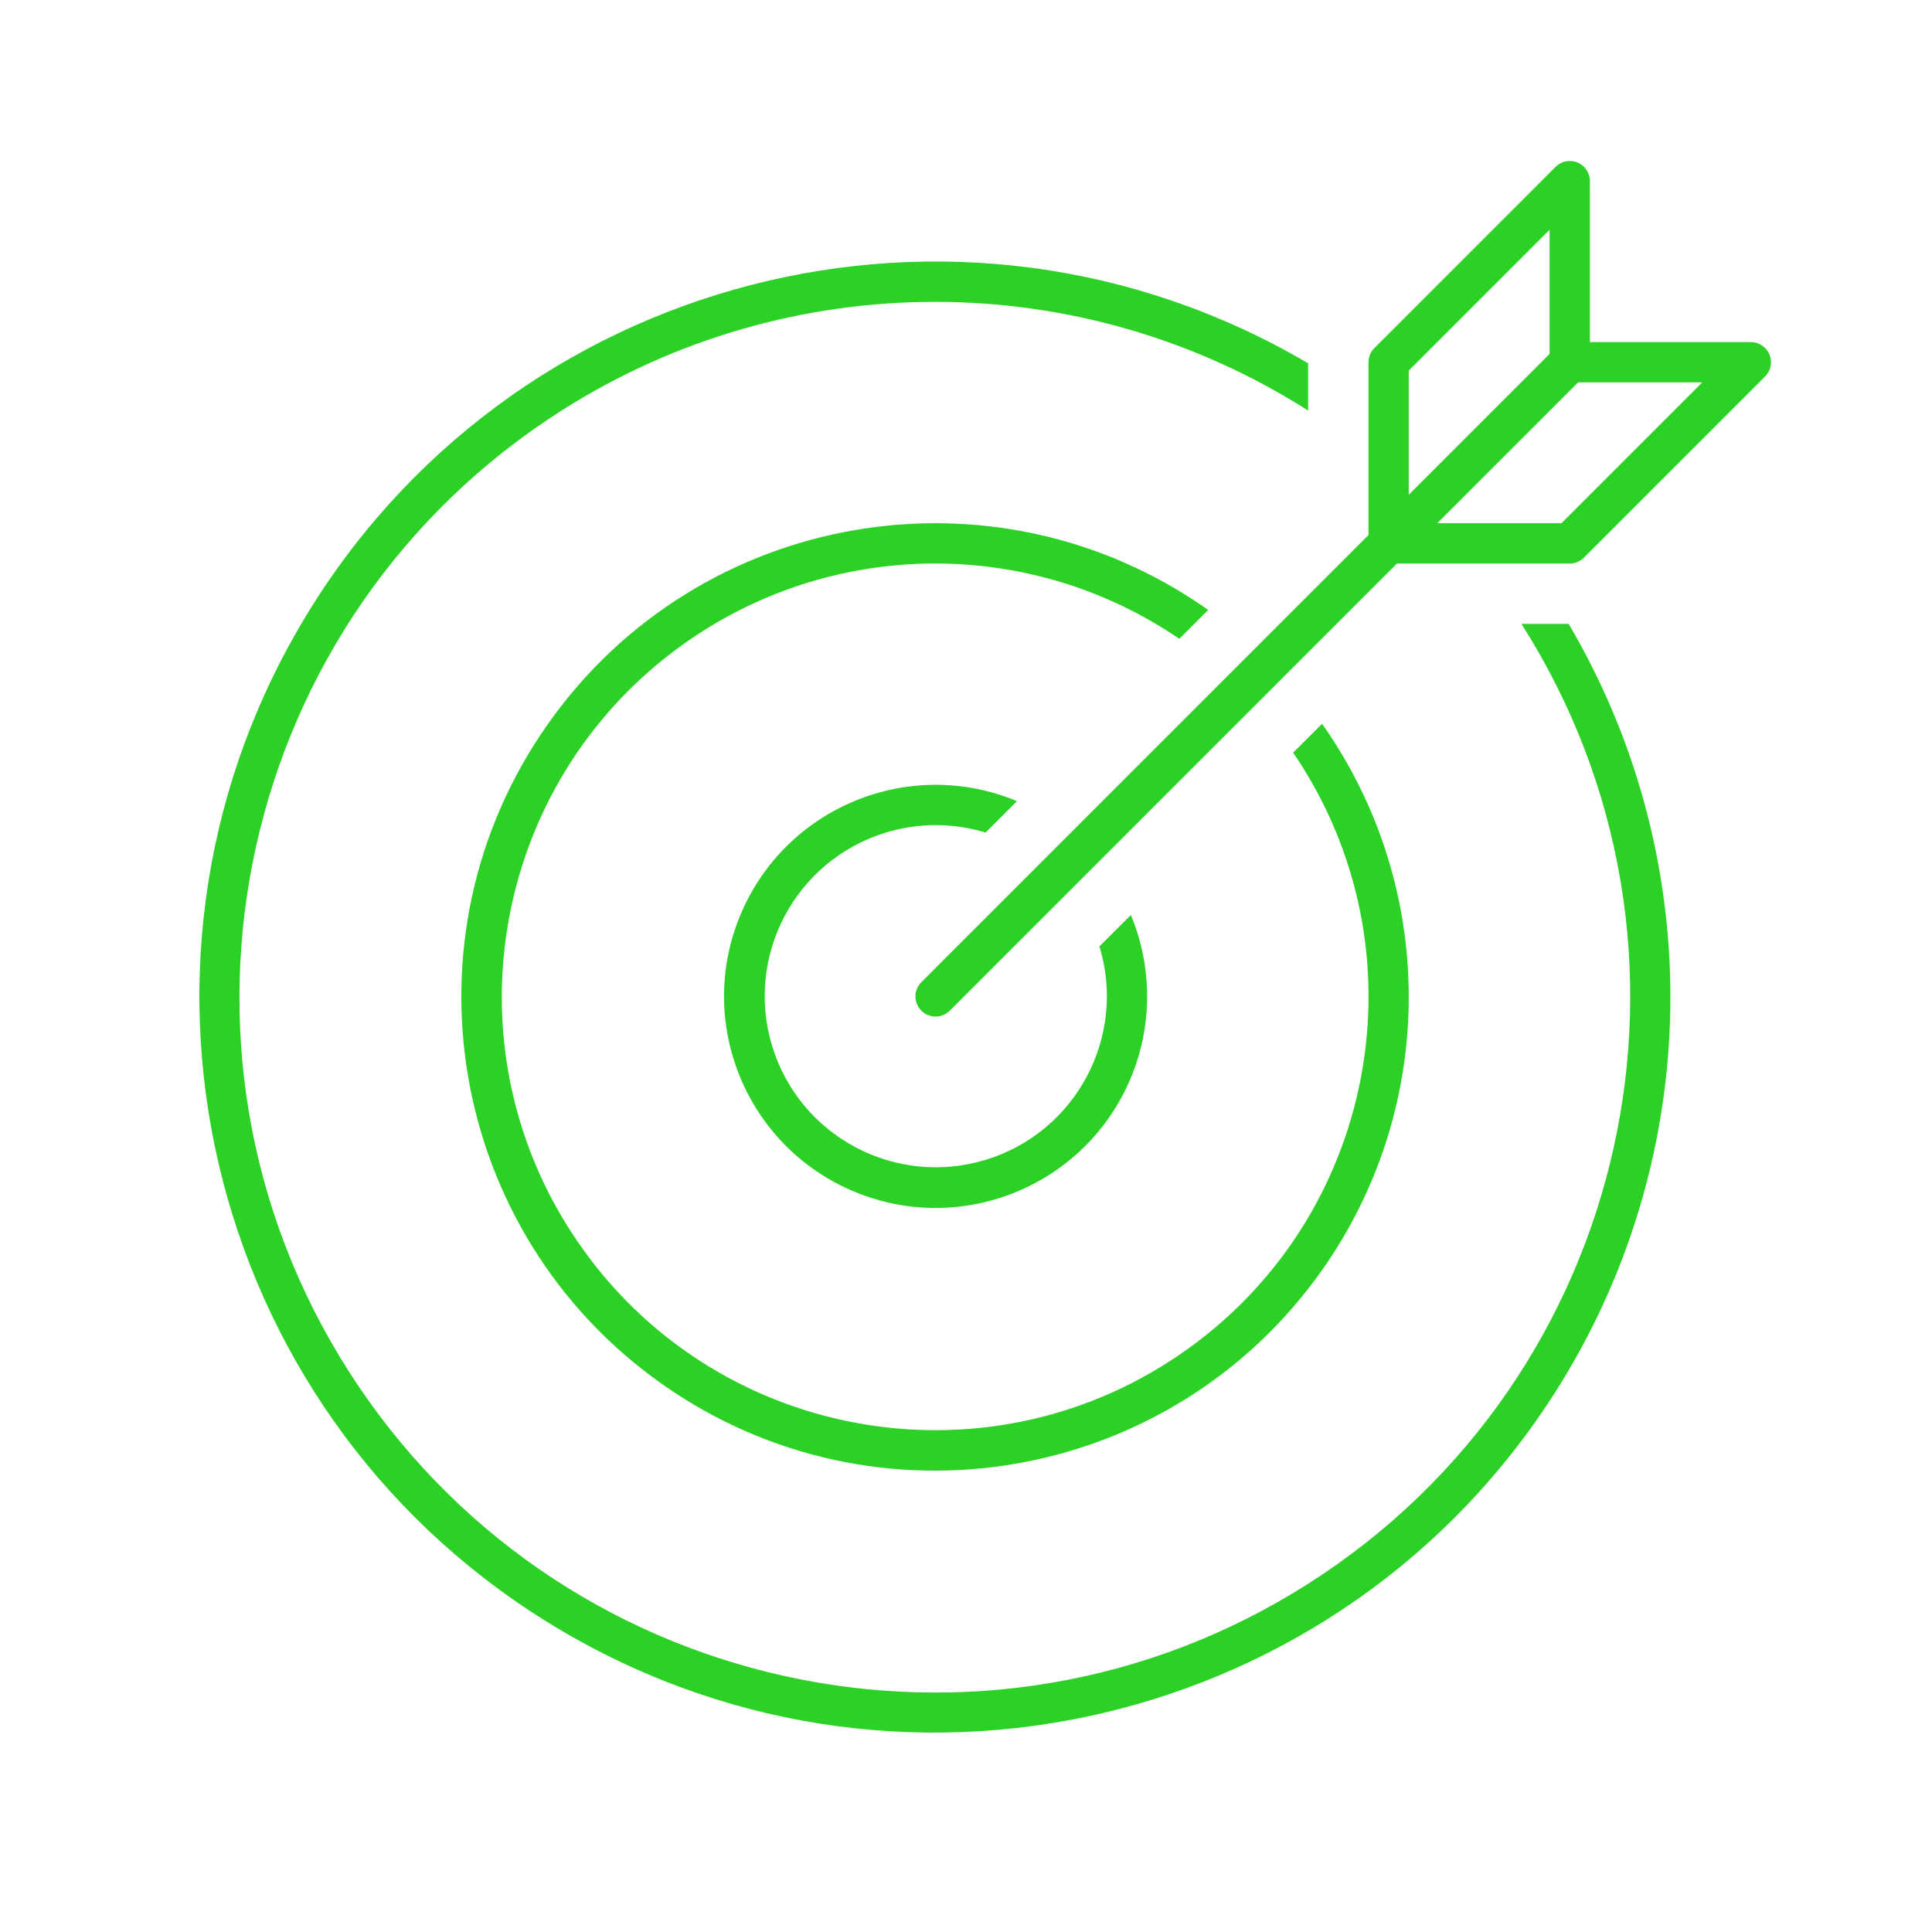
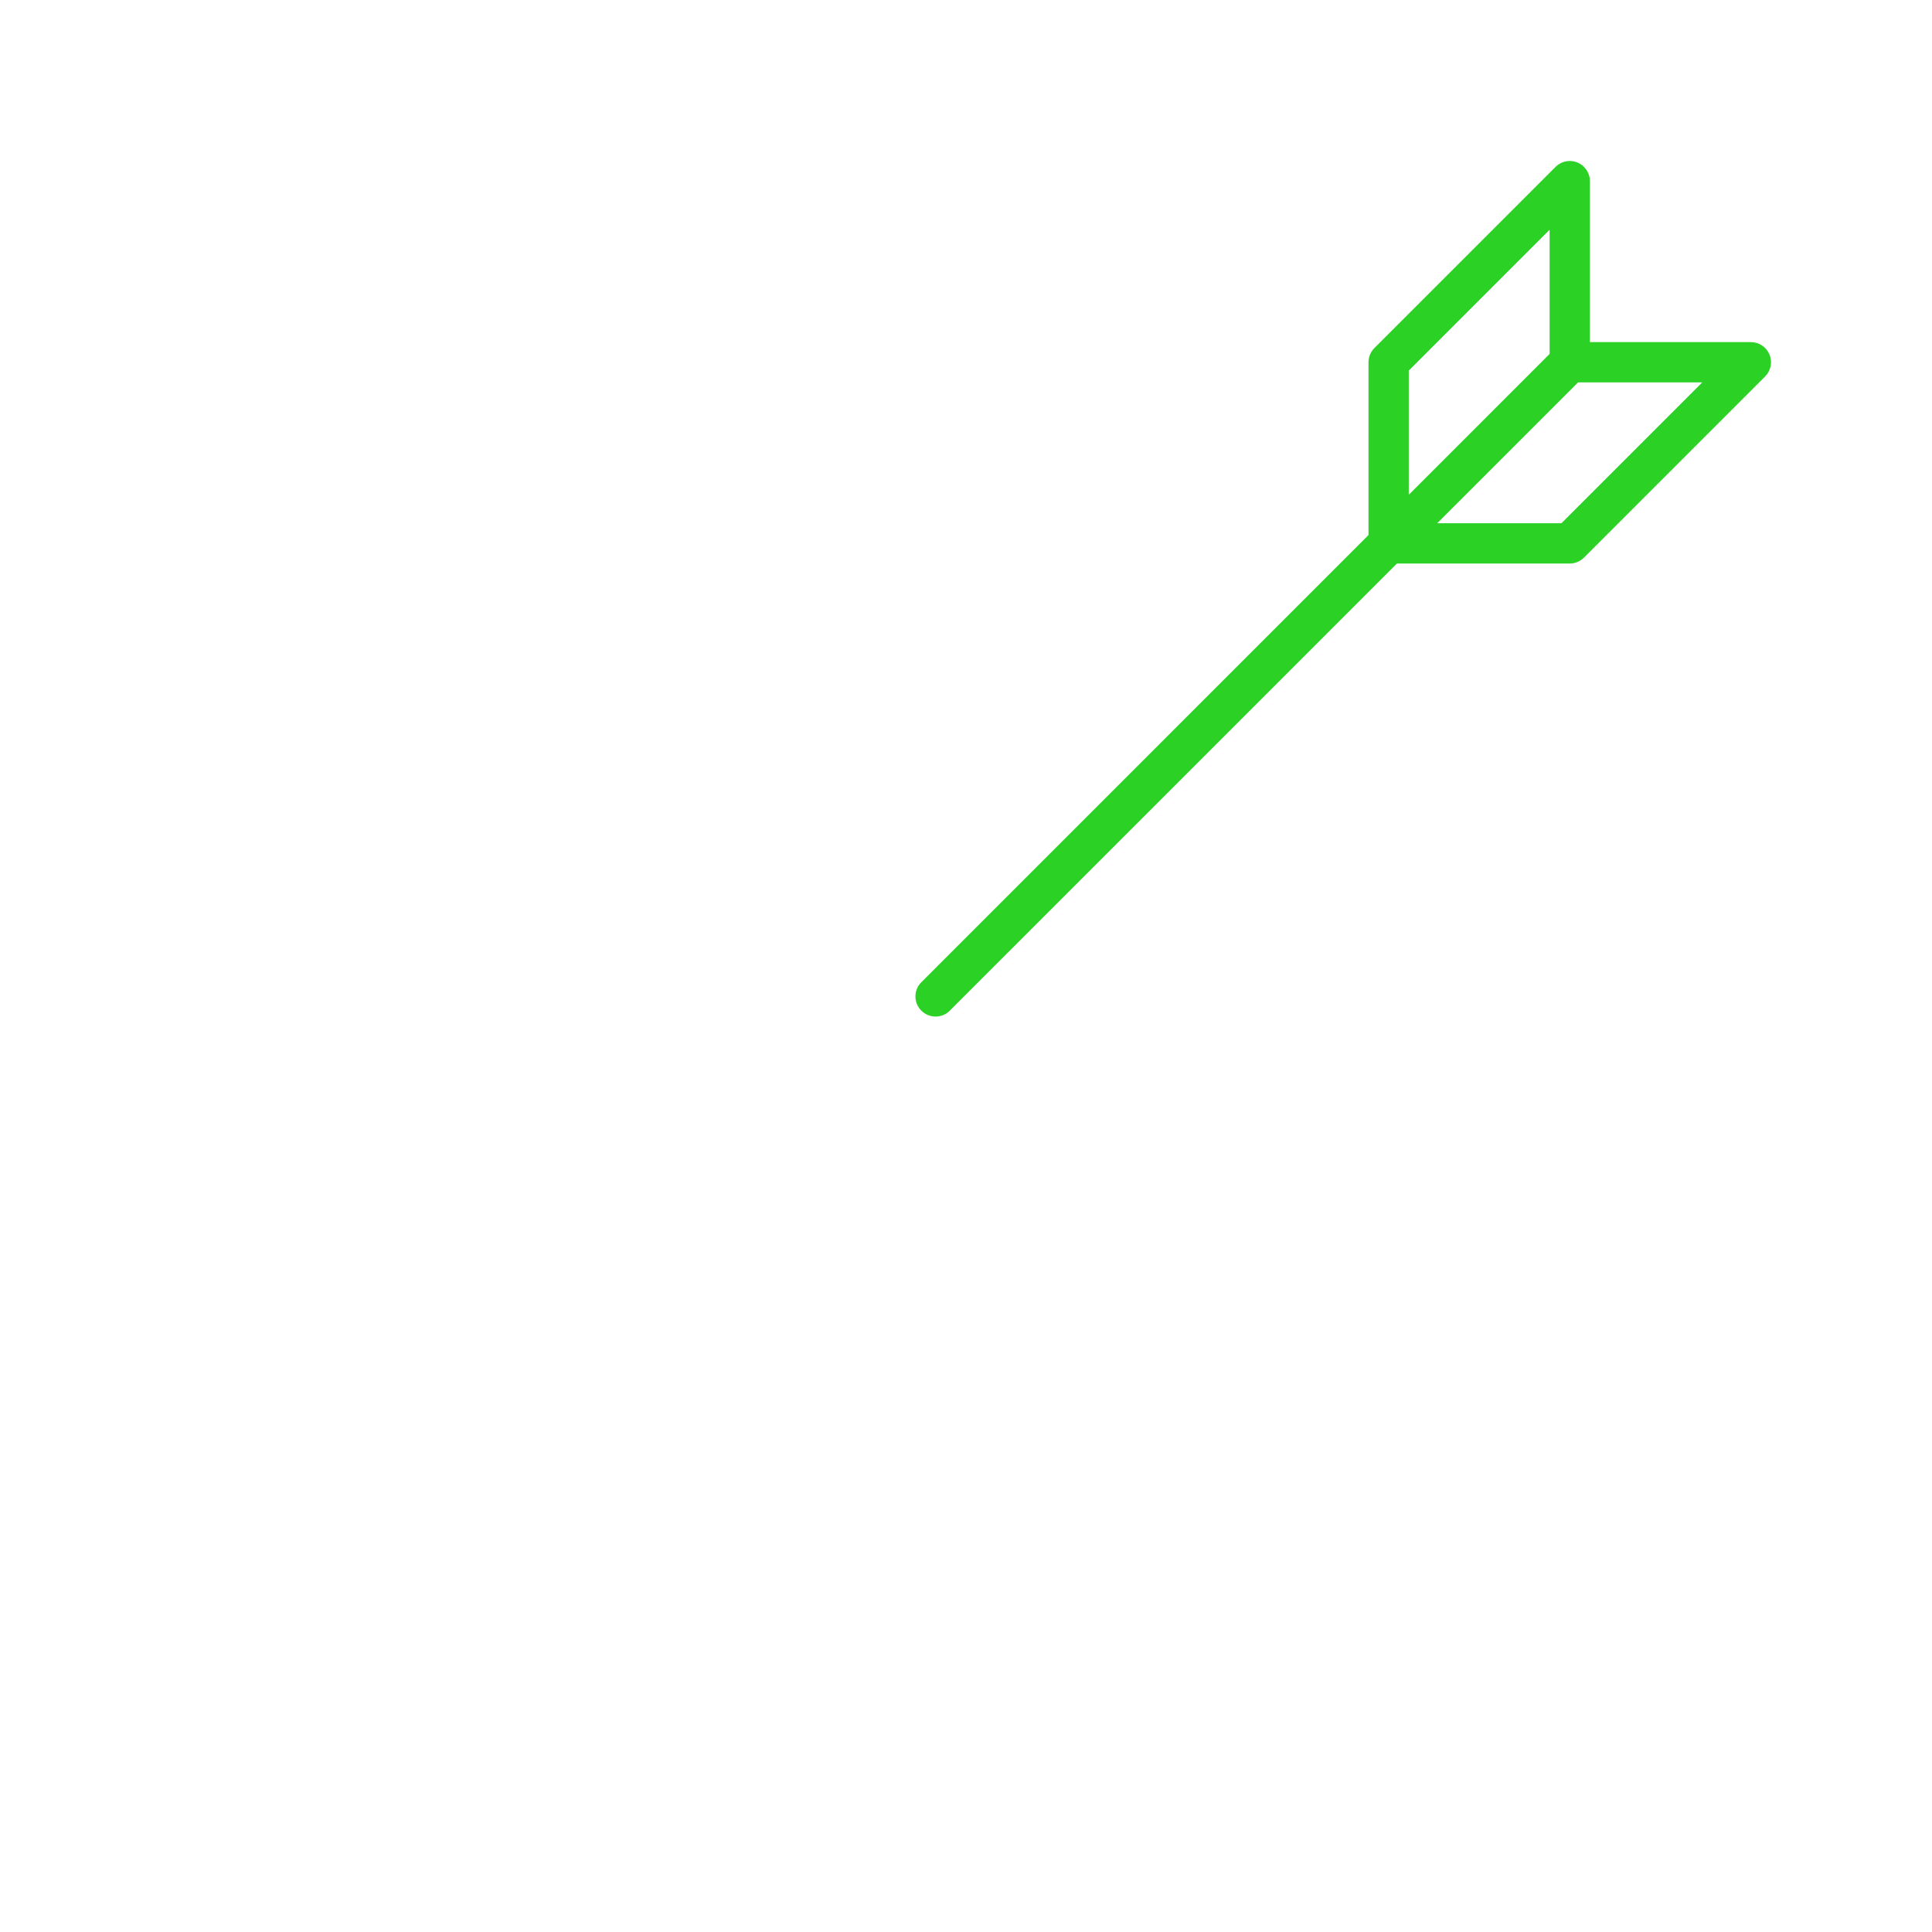
<svg xmlns="http://www.w3.org/2000/svg" width="64" height="64" xml:space="preserve" overflow="hidden">
  <g transform="translate(-96 -152)">
-     <path d="M146.4 172.667C153.229 183.399 150.066 197.636 139.333 204.465 128.601 211.294 114.364 208.131 107.535 197.398 100.706 186.666 103.869 172.429 114.602 165.6 122.147 160.799 131.788 160.799 139.333 165.6L139.333 164.036C127.739 157.209 112.806 161.073 105.979 172.667 99.151 184.261 103.016 199.194 114.609 206.021 126.203 212.849 141.137 208.984 147.964 197.391 152.457 189.761 152.457 180.296 147.964 172.667Z" fill="#2BD124" />
-     <path d="M136.023 172.205C128.943 167.208 119.152 168.896 114.155 175.977 109.158 183.057 110.847 192.848 117.927 197.845 125.008 202.842 134.798 201.153 139.795 194.073 143.624 188.648 143.624 181.401 139.795 175.977L138.838 176.933C143.305 183.483 141.616 192.414 135.067 196.881 128.517 201.347 119.586 199.659 115.119 193.109 110.653 186.559 112.341 177.629 118.891 173.162 123.769 169.835 130.188 169.835 135.067 173.162Z" fill="#2BD124" />
-     <path d="M127 179.333C127.559 179.334 128.114 179.416 128.649 179.579L129.689 178.539C126.118 177.05 122.015 178.739 120.526 182.311 119.037 185.882 120.726 189.985 124.297 191.474 127.869 192.963 131.972 191.274 133.461 187.703 134.18 185.977 134.18 184.036 133.461 182.311L132.421 183.351C133.331 186.346 131.642 189.511 128.648 190.422 125.654 191.332 122.488 189.643 121.578 186.649 120.667 183.654 122.356 180.489 125.35 179.578 125.885 179.416 126.441 179.333 127 179.333Z" fill="#2BD124" />
    <path d="M154.616 163.745C154.513 163.496 154.27 163.333 154 163.333L148.667 163.333 148.667 158C148.667 157.632 148.368 157.333 148 157.333 147.823 157.334 147.654 157.404 147.529 157.529L141.529 163.529C141.404 163.654 141.333 163.823 141.333 164L141.333 169.724 126.529 184.529C126.264 184.784 126.256 185.206 126.512 185.471 126.768 185.736 127.19 185.744 127.455 185.488 127.461 185.482 127.466 185.477 127.471 185.471L142.276 170.667 148 170.667C148.177 170.667 148.346 170.596 148.471 170.471L154.471 164.471C154.662 164.281 154.719 163.994 154.616 163.745ZM142.667 164.276 147.322 159.621C147.328 159.615 147.333 159.617 147.333 159.625L147.333 163.724 142.667 168.391ZM147.724 169.333 143.609 169.333 148.276 164.667 152.375 164.667C152.383 164.667 152.385 164.672 152.379 164.678Z" fill="#2BD124" />
  </g>
</svg>